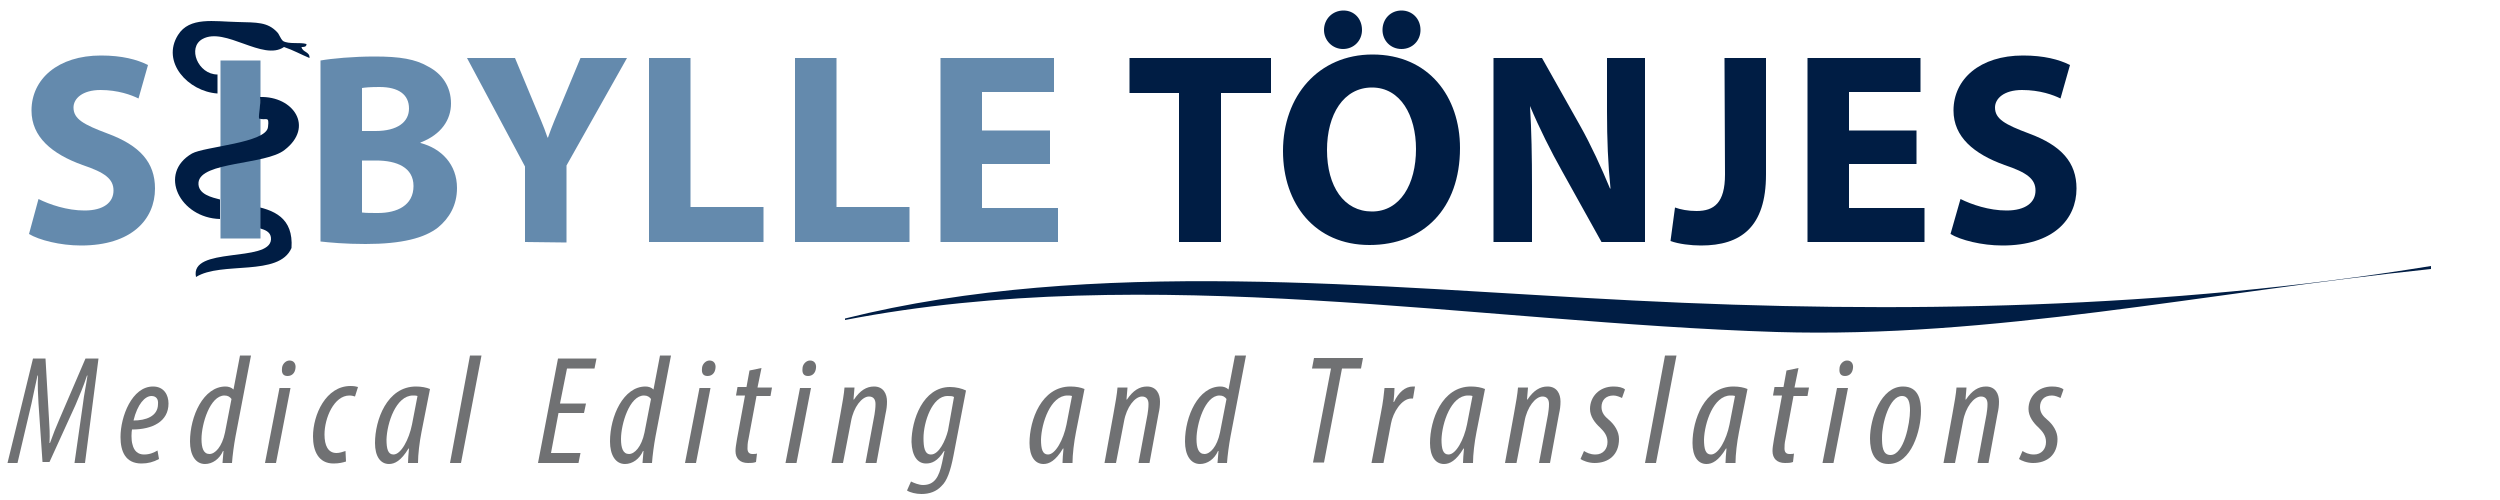
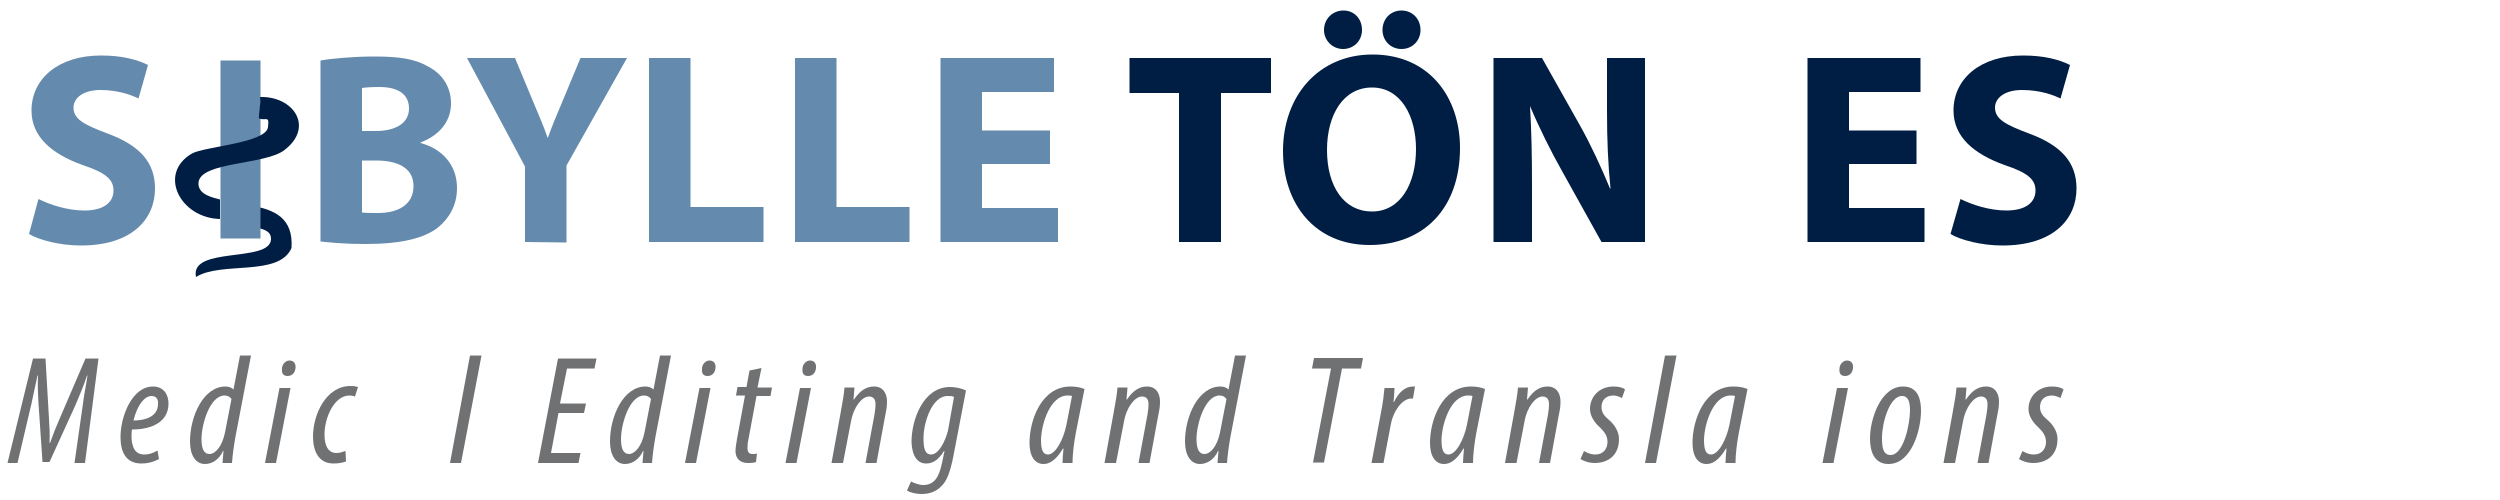
<svg xmlns="http://www.w3.org/2000/svg" version="1.1" id="Ebene_1" x="0px" y="0px" viewBox="0 0 500 100" style="enable-background:new 0 0 500 100;" xml:space="preserve">
  <style type="text/css">
	.st0{fill:#648AAD;}
	.st1{fill:#001D44;}
	.st2{fill-rule:evenodd;clip-rule:evenodd;fill:#001D44;}
	.st3{fill:#707173;}
</style>
  <g>
    <path class="st0" d="M7.7,39.8c2.2,1.1,5.7,2.3,9.2,2.3c3.8,0,5.8-1.6,5.8-4c0-2.3-1.7-3.6-6.2-5.1c-6.1-2.2-10.2-5.6-10.2-10.9   c0-6.3,5.3-11,13.9-11c4.2,0,7.2,0.8,9.4,1.9l-1.9,6.7C26.3,19,23.6,18,20.1,18c-3.6,0-5.4,1.7-5.4,3.5c0,2.3,2,3.4,6.8,5.2   c6.5,2.4,9.5,5.8,9.5,11c0,6.2-4.7,11.4-14.8,11.4c-4.2,0-8.4-1.1-10.4-2.3L7.7,39.8z" />
    <path class="st0" d="M64.1,12.1c2.2-0.4,6.6-0.8,10.8-0.8c5.1,0,8.2,0.5,10.9,2.1c2.6,1.4,4.4,3.9,4.4,7.3c0,3.2-1.9,6.2-6.1,7.8   v0.1c4.2,1.1,7.3,4.3,7.3,9c0,3.4-1.5,6-3.8,7.9c-2.7,2.1-7.2,3.3-14.5,3.3c-4.1,0-7.2-0.3-9-0.5C64.1,48.3,64.1,12.1,64.1,12.1z    M72.4,26.2h2.7c4.4,0,6.7-1.8,6.7-4.5c0-2.8-2.1-4.3-5.9-4.3c-1.9,0-2.9,0.1-3.5,0.2C72.4,17.6,72.4,26.2,72.4,26.2z M72.4,42.5   c0.8,0.1,1.8,0.1,3.2,0.1c3.8,0,7.1-1.5,7.1-5.4c0-3.7-3.3-5.1-7.5-5.1h-2.8C72.4,32.1,72.4,42.5,72.4,42.5z" />
    <path class="st0" d="M105,48.4V33.3L93.4,11.6h9.6l3.7,8.9c1.1,2.7,2,4.6,2.8,7h0.1c0.8-2.3,1.7-4.4,2.8-7l3.7-8.9h9.3l-12.1,21.5   v15.4L105,48.4L105,48.4z" />
    <polygon class="st0" points="129.8,11.6 138.1,11.6 138.1,41.4 152.7,41.4 152.7,48.4 129.8,48.4  " />
    <polygon class="st0" points="159,11.6 167.3,11.6 167.3,41.4 181.9,41.4 181.9,48.4 159,48.4  " />
    <polygon class="st0" points="210,32.8 196.4,32.8 196.4,41.6 211.6,41.6 211.6,48.4 188.1,48.4 188.1,11.6 210.8,11.6 210.8,18.4    196.4,18.4 196.4,26.1 210,26.1  " />
    <polygon class="st1" points="235.8,18.6 225.9,18.6 225.9,11.6 254.2,11.6 254.2,18.6 244.2,18.6 244.2,48.4 235.8,48.4  " />
    <path class="st1" d="M292,29.6c0,12.1-7.3,19.4-18.1,19.4c-10.9,0-17.3-8.2-17.3-18.8c0-11,7.1-19.3,17.9-19.3   C285.8,10.9,292,19.4,292,29.6 M265.4,30c0,7.3,3.4,12.3,9,12.3s8.8-5.4,8.8-12.5c0-6.7-3.1-12.3-8.8-12.3S265.4,22.9,265.4,30" />
    <path class="st1" d="M298.7,48.4V11.6h9.7l7.6,13.5c2.2,3.9,4.3,8.5,6,12.6h0.1c-0.5-4.9-0.7-9.8-0.7-15.4V11.6h7.6v36.8h-8.7   l-7.9-14.2c-2.2-3.9-4.6-8.7-6.4-13h0c0.3,4.9,0.4,10.1,0.4,16.1v11.1H298.7z" />
-     <path class="st1" d="M344.9,11.6h8.3v23.3c0,10.5-5,14.2-13,14.2c-2,0-4.5-0.3-6.1-0.9l0.9-6.7c1.1,0.4,2.6,0.7,4.3,0.7   c3.5,0,5.7-1.6,5.7-7.3L344.9,11.6L344.9,11.6z" />
    <polygon class="st1" points="383.3,32.8 369.8,32.8 369.8,41.6 384.9,41.6 384.9,48.4 361.5,48.4 361.5,11.6 384.1,11.6    384.1,18.4 369.8,18.4 369.8,26.1 383.3,26.1  " />
    <path class="st1" d="M392.1,39.8c2.2,1.1,5.7,2.3,9.2,2.3c3.8,0,5.8-1.6,5.8-4c0-2.3-1.7-3.6-6.2-5.1c-6.1-2.2-10.2-5.6-10.2-10.9   c0-6.3,5.3-11,13.9-11c4.2,0,7.2,0.8,9.4,1.9l-1.9,6.7c-1.4-0.7-4.1-1.7-7.7-1.7s-5.4,1.7-5.4,3.5c0,2.3,2,3.4,6.8,5.2   c6.5,2.4,9.5,5.8,9.5,11c0,6.2-4.7,11.4-14.8,11.4c-4.2,0-8.4-1.1-10.4-2.3L392.1,39.8z" />
  </g>
  <g>
-     <path class="st1" d="M326.7,60.1c-51.6-2.6-108-8.8-157.7,3.6V64c61-11.8,126.2,0.5,186.3,2.4c43.2,1.3,85.1-7.8,130.9-12.6v-0.6   C433.2,61.8,379.9,62.8,326.7,60.1" />
    <path class="st1" d="M264.8,6c0-2.2,1.7-3.9,3.9-3.9c2.1,0,3.7,1.6,3.7,3.9c0,2.1-1.6,3.8-3.8,3.8C266.5,9.8,264.8,8.1,264.8,6" />
    <path class="st1" d="M276.5,6c0-2.2,1.6-3.9,3.8-3.9c2.1,0,3.8,1.6,3.8,3.9c0,2.1-1.6,3.8-3.8,3.8S276.5,8.1,276.5,6" />
  </g>
-   <path class="st2" d="M61.3,8.8c0,0.6-0.5,0.6-1,0.6c0.2,1.1,1.7,0.9,1.6,2.2c-1.7-0.7-3.3-1.6-5.1-2.2C52.6,12.3,45,5.3,40.5,7.8  c-3.1,1.7-0.9,7.1,3,7.1c0,1.3,0,2.6,0,3.8c-5.9-0.4-11.3-6.3-7.9-11.7c2.3-3.7,7.2-2.7,11.9-2.6c3.9,0.1,6,0,7.9,2  c0.5,0.5,0.6,1.2,1.2,1.8C57.8,8.9,60,8.4,61.3,8.8z" />
  <path class="st2" d="M50.1,41.1c4.8,0.8,8.6,2.5,8.2,8.5c-2.5,5.8-14,2.6-19.1,5.8c-1.3-6.2,14.7-2.8,15-7.5  c0.1-2.2-2.5-2.1-4.4-2.9C49.8,43.6,49.8,42.2,50.1,41.1z" />
  <g>
    <path class="st0" d="M52.1,12.1v35.6h-8V12.1H52.1z" />
  </g>
  <path class="st2" d="M52,19.4c6.7-0.2,10.9,6,4.9,10.6c-3.8,3-16.8,2.3-17.2,6.5c-0.2,2.4,2.8,3,4.3,3.4c0,1.3,0,2.6,0,3.9  c-8-0.2-12.5-9.1-5.6-13.1c2.5-1.4,14.9-2.1,15.2-5.3c0.3-2.4-0.4-1.2-1.8-1.7C51.7,22.7,52.2,21,52,19.4z" />
  <g>
    <path class="st3" d="M14.9,92.6l1.7-11.9c0.2-1.8,0.6-3.5,0.9-5.6h-0.1c-0.7,2.2-1.6,4.2-2.3,5.9L9.9,92.4H8.5L7.7,80.7   c-0.1-1.7-0.2-3.5-0.1-5.6H7.5c-0.5,2.2-0.8,3.8-1.2,5.6L3.5,92.6h-2l5.1-20.9h2.5l0.7,12.1c0.1,1.6,0.2,3.1,0.1,4.8h0.1   c0.6-1.7,1.2-3.2,1.9-4.8l5.2-12.1h2.6L17,92.6H14.9z" />
    <path class="st3" d="M31.8,91.8c-1.1,0.6-2.2,0.9-3.5,0.9c-3.2,0-4.2-2.4-4.2-5.3c0-4.1,2.3-10.1,6.5-10.1c2.2,0,3.1,1.7,3.1,3.4   c0,3.6-3.2,5.2-7.3,5.2c-0.1,0.4-0.2,2.1,0.1,3c0.3,1.3,1.1,2,2.3,2c1.2,0,2-0.4,2.7-0.8L31.8,91.8z M30.3,79.2   c-1.3,0-2.8,1.6-3.6,4.9c2.4,0,4.9-0.8,4.9-3.3C31.7,79.8,31.2,79.2,30.3,79.2z" />
    <path class="st3" d="M50.2,71.1l-3.1,16.2c-0.3,1.6-0.6,3.8-0.7,5.3h-1.9l0.2-2.4h-0.1c-0.7,1.6-2.1,2.6-3.6,2.6   c-1.9,0-3-1.8-3-4.5c0-5.1,2.7-11,7.1-11c0.6,0,1.2,0.2,1.6,0.6l1.3-6.8H50.2z M46.3,79.8c-0.3-0.4-0.7-0.7-1.4-0.7   c-2.9,0-4.6,5.7-4.6,8.7c0,1.8,0.4,3,1.6,3c1.1,0,2.5-1.4,3.1-4.3L46.3,79.8z" />
    <path class="st3" d="M53,92.6l2.9-15h2.2l-2.9,15H53z M56.4,73.7c0-0.8,0.7-1.6,1.5-1.6c0.9,0,1.3,0.7,1.2,1.5   c-0.1,1-0.7,1.6-1.6,1.6S56.3,74.6,56.4,73.7z" />
    <path class="st3" d="M69.2,92.3c-0.6,0.2-1.4,0.4-2.5,0.4c-3,0-4.1-2.5-4.1-5.4c0-4.4,2.6-10.1,7.5-10.1c0.7,0,1.2,0.1,1.5,0.2   l-0.6,1.9c-0.3-0.1-0.7-0.2-1.1-0.2c-3.1,0-5,4.5-5,7.8c0,2.2,0.7,3.7,2.4,3.7c0.6,0,1.2-0.2,1.8-0.4L69.2,92.3z" />
-     <path class="st3" d="M81.6,92.6c0-0.8,0.1-1.7,0.2-2.9h-0.1c-1.5,2.5-2.8,3.1-3.9,3.1c-1.7,0-2.8-1.5-2.8-4.2   c0-4.6,2.4-11.3,8.2-11.3c1.1,0,2.1,0.2,2.8,0.5l-1.7,8.6c-0.4,2-0.7,4.5-0.7,6.2H81.6z M83.5,79.2c-0.3-0.1-0.6-0.1-0.9-0.1   c-3.4,0-5.2,5.5-5.3,8.8c0,1.9,0.3,3,1.4,3c1.5,0,3.1-3,3.7-6L83.5,79.2z" />
    <path class="st3" d="M90,92.6l4-21.5h2.3l-4.1,21.5H90z" />
    <path class="st3" d="M116.8,82.6h-5.1l-1.5,8h5.9l-0.4,2h-8.1l4-20.9h7.7l-0.4,2h-5.5l-1.4,7h5.2L116.8,82.6z" />
    <path class="st3" d="M134.2,71.1l-3.1,16.2c-0.3,1.6-0.6,3.8-0.7,5.3h-1.9l0.2-2.4h-0.1c-0.7,1.6-2.1,2.6-3.6,2.6   c-1.9,0-3-1.8-3-4.5c0-5.1,2.7-11,7.1-11c0.6,0,1.2,0.2,1.6,0.6l1.3-6.8H134.2z M130.2,79.8c-0.3-0.4-0.7-0.7-1.4-0.7   c-2.9,0-4.6,5.7-4.6,8.7c0,1.8,0.4,3,1.6,3c1.1,0,2.5-1.4,3.1-4.3L130.2,79.8z" />
    <path class="st3" d="M137,92.6l2.9-15h2.2l-2.9,15H137z M140.4,73.7c0-0.8,0.7-1.6,1.5-1.6c0.9,0,1.3,0.7,1.2,1.5   c-0.1,1-0.7,1.6-1.6,1.6S140.3,74.6,140.4,73.7z" />
    <path class="st3" d="M152.3,73.6l-0.8,3.9h2.9l-0.3,1.7h-2.8l-1.6,8.6c-0.2,0.8-0.2,1.5-0.2,1.9c0,0.7,0.3,1.1,1,1.1   c0.4,0,0.7,0,0.9-0.1l-0.2,1.7c-0.5,0.2-1.1,0.2-1.6,0.2c-1.6,0-2.5-0.9-2.5-2.4c0-0.6,0.1-1.2,0.3-2.4l1.6-8.7h-1.8l0.3-1.7h1.8   l0.6-3.3L152.3,73.6z" />
    <path class="st3" d="M157.1,92.6l2.9-15h2.2l-2.9,15H157.1z M160.5,73.7c0-0.8,0.7-1.6,1.5-1.6c0.9,0,1.3,0.7,1.2,1.5   c-0.1,1-0.7,1.6-1.6,1.6S160.4,74.6,160.5,73.7z" />
    <path class="st3" d="M166.3,92.6l1.8-9.9c0.4-2.2,0.7-3.9,0.8-5.2h2l-0.2,2.4h0.1c1.2-1.8,2.5-2.6,4-2.6c1.9,0,2.6,1.5,2.6,3   c0,0.9-0.1,1.6-0.3,2.5l-1.8,9.8h-2.2l1.8-9.7c0.1-0.7,0.2-1.3,0.2-2.1c0-0.9-0.4-1.5-1.3-1.5c-1.4,0-3.1,2.1-3.6,5l-1.6,8.3H166.3   z" />
    <path class="st3" d="M182.2,96.3c0.6,0.3,1.6,0.7,2.4,0.7c2.3,0,3.2-1.6,3.8-4.4l0.5-2.4h-0.1c-1.3,2.1-2.5,2.5-3.6,2.5   c-1.7,0-2.8-1.5-2.9-4.3c0-4.4,2.3-11,7.7-11c1.2,0,2.4,0.3,3.2,0.7l-2.5,13c-0.6,3.1-1.3,5.1-2.4,6.1c-1,1.1-2.4,1.6-4,1.6   c-1.1,0-2.3-0.3-2.9-0.7L182.2,96.3z M190.8,79.4c-0.3-0.2-0.7-0.2-1.3-0.2c-3.1,0-4.8,5.3-4.8,8.4c0,1.8,0.2,3.3,1.5,3.3   c1.6,0,2.9-2.8,3.4-4.8L190.8,79.4z" />
    <path class="st3" d="M212.5,92.6c0-0.8,0.1-1.7,0.2-2.9h-0.1c-1.5,2.5-2.8,3.1-3.9,3.1c-1.7,0-2.8-1.5-2.8-4.2   c0-4.6,2.4-11.3,8.2-11.3c1.1,0,2.1,0.2,2.8,0.5l-1.7,8.6c-0.4,2-0.7,4.5-0.7,6.2H212.5z M214.4,79.2c-0.3-0.1-0.6-0.1-0.9-0.1   c-3.4,0-5.2,5.5-5.3,8.8c0,1.9,0.3,3,1.4,3c1.5,0,3.1-3,3.7-6L214.4,79.2z" />
    <path class="st3" d="M220.9,92.6l1.8-9.9c0.4-2.2,0.7-3.9,0.8-5.2h2l-0.2,2.4h0.1c1.2-1.8,2.5-2.6,4-2.6c1.9,0,2.6,1.5,2.6,3   c0,0.9-0.1,1.6-0.3,2.5l-1.8,9.8h-2.2l1.8-9.7c0.1-0.7,0.2-1.3,0.2-2.1c0-0.9-0.4-1.5-1.3-1.5c-1.4,0-3.1,2.1-3.6,5l-1.6,8.3H220.9   z" />
    <path class="st3" d="M249.2,71.1l-3.1,16.2c-0.3,1.6-0.6,3.8-0.7,5.3h-1.9l0.2-2.4h-0.1c-0.7,1.6-2.1,2.6-3.6,2.6   c-1.9,0-3-1.8-3-4.5c0-5.1,2.7-11,7.1-11c0.6,0,1.2,0.2,1.6,0.6l1.3-6.8H249.2z M245.3,79.8c-0.3-0.4-0.7-0.7-1.4-0.7   c-2.9,0-4.6,5.7-4.6,8.7c0,1.8,0.4,3,1.6,3c1.1,0,2.5-1.4,3.1-4.3L245.3,79.8z" />
    <path class="st3" d="M266.2,73.7h-3.8l0.4-2.1h9.8l-0.4,2.1h-3.8l-3.6,18.8h-2.2L266.2,73.7z" />
    <path class="st3" d="M274.3,92.6l1.9-10.1c0.4-2,0.6-3.8,0.7-4.9h2c0,0.8-0.1,1.6-0.2,2.8h0.1c0.9-1.9,2.2-3.1,3.8-3.1   c0.2,0,0.3,0,0.4,0l-0.4,2.4c-0.1,0-0.2,0-0.3,0c-2,0-3.7,2.8-4.1,5l-1.5,7.9H274.3z" />
    <path class="st3" d="M292.6,92.6c0-0.8,0.1-1.7,0.2-2.9h-0.1c-1.5,2.5-2.8,3.1-3.9,3.1c-1.7,0-2.8-1.5-2.8-4.2   c0-4.6,2.4-11.3,8.2-11.3c1.1,0,2.1,0.2,2.8,0.5l-1.7,8.6c-0.4,2-0.7,4.5-0.7,6.2H292.6z M294.5,79.2c-0.3-0.1-0.6-0.1-0.9-0.1   c-3.4,0-5.2,5.5-5.3,8.8c0,1.9,0.3,3,1.4,3c1.5,0,3.1-3,3.7-6L294.5,79.2z" />
    <path class="st3" d="M301,92.6l1.8-9.9c0.4-2.2,0.7-3.9,0.8-5.2h2l-0.2,2.4h0.1c1.2-1.8,2.5-2.6,4-2.6c1.9,0,2.6,1.5,2.6,3   c0,0.9-0.1,1.6-0.3,2.5l-1.8,9.8h-2.2l1.8-9.7c0.1-0.7,0.2-1.3,0.2-2.1c0-0.9-0.4-1.5-1.3-1.5c-1.4,0-3.1,2.1-3.6,5l-1.6,8.3H301z" />
    <path class="st3" d="M316.8,90.2c0.5,0.3,1.2,0.7,2.3,0.7c1.5,0,2.4-1.1,2.4-2.5c0-1.3-0.7-2.1-1.5-2.9c-1-0.9-2-2.2-2-3.7   c0-2.5,1.9-4.5,4.7-4.5c1,0,1.9,0.2,2.3,0.6l-0.6,1.7c-0.4-0.2-1.1-0.5-1.7-0.5c-1.6,0-2.4,1-2.4,2.3c0,1.2,0.7,1.9,1.4,2.5   c1.2,1,2.1,2.4,2.1,3.9c0,3.2-2.1,4.8-4.9,4.8c-1.2,0-2.4-0.5-2.8-0.8L316.8,90.2z" />
    <path class="st3" d="M329,92.6l4-21.5h2.3l-4.1,21.5H329z" />
    <path class="st3" d="M345.1,92.6c0-0.8,0.1-1.7,0.2-2.9h-0.1c-1.5,2.5-2.8,3.1-3.9,3.1c-1.7,0-2.8-1.5-2.8-4.2   c0-4.6,2.4-11.3,8.2-11.3c1.1,0,2.1,0.2,2.8,0.5l-1.7,8.6c-0.4,2-0.7,4.5-0.7,6.2H345.1z M347,79.2c-0.3-0.1-0.6-0.1-0.9-0.1   c-3.4,0-5.2,5.5-5.3,8.8c0,1.9,0.3,3,1.4,3c1.5,0,3.1-3,3.7-6L347,79.2z" />
-     <path class="st3" d="M359.7,73.6l-0.8,3.9h2.9l-0.3,1.7h-2.8l-1.6,8.6c-0.2,0.8-0.2,1.5-0.2,1.9c0,0.7,0.3,1.1,1,1.1   c0.4,0,0.7,0,0.9-0.1l-0.2,1.7c-0.5,0.2-1.1,0.2-1.6,0.2c-1.6,0-2.5-0.9-2.5-2.4c0-0.6,0.1-1.2,0.3-2.4l1.6-8.7h-1.8l0.3-1.7h1.8   l0.6-3.3L359.7,73.6z" />
    <path class="st3" d="M364.5,92.6l2.9-15h2.2l-2.9,15H364.5z M367.9,73.7c0-0.8,0.7-1.6,1.5-1.6c0.9,0,1.3,0.7,1.2,1.5   c-0.1,1-0.7,1.6-1.6,1.6S367.8,74.6,367.9,73.7z" />
    <path class="st3" d="M384.2,82.2c0,3.8-1.9,10.6-6.5,10.6c-2.8,0-3.7-2.4-3.7-5.1c0-4,2.2-10.4,6.6-10.4   C383.8,77.3,384.2,80.2,384.2,82.2z M376.4,87.5c0,1.7,0.1,3.5,1.7,3.5c2.7,0,3.9-6.4,3.9-8.9c0-1.6-0.3-2.9-1.6-2.9   C377.9,79.2,376.4,84.6,376.4,87.5z" />
    <path class="st3" d="M388.7,92.6l1.8-9.9c0.4-2.2,0.7-3.9,0.8-5.2h2l-0.2,2.4h0.1c1.2-1.8,2.5-2.6,4-2.6c1.9,0,2.6,1.5,2.6,3   c0,0.9-0.1,1.6-0.3,2.5l-1.8,9.8h-2.2l1.8-9.7c0.1-0.7,0.2-1.3,0.2-2.1c0-0.9-0.4-1.5-1.3-1.5c-1.4,0-3.1,2.1-3.6,5l-1.6,8.3H388.7   z" />
    <path class="st3" d="M404.5,90.2c0.5,0.3,1.2,0.7,2.3,0.7c1.5,0,2.4-1.1,2.4-2.5c0-1.3-0.7-2.1-1.5-2.9c-1-0.9-2-2.2-2-3.7   c0-2.5,1.9-4.5,4.7-4.5c1,0,1.9,0.2,2.3,0.6l-0.6,1.7c-0.4-0.2-1.1-0.5-1.7-0.5c-1.6,0-2.4,1-2.4,2.3c0,1.2,0.7,1.9,1.4,2.5   c1.2,1,2.1,2.4,2.1,3.9c0,3.2-2.1,4.8-4.9,4.8c-1.2,0-2.4-0.5-2.8-0.8L404.5,90.2z" />
  </g>
</svg>